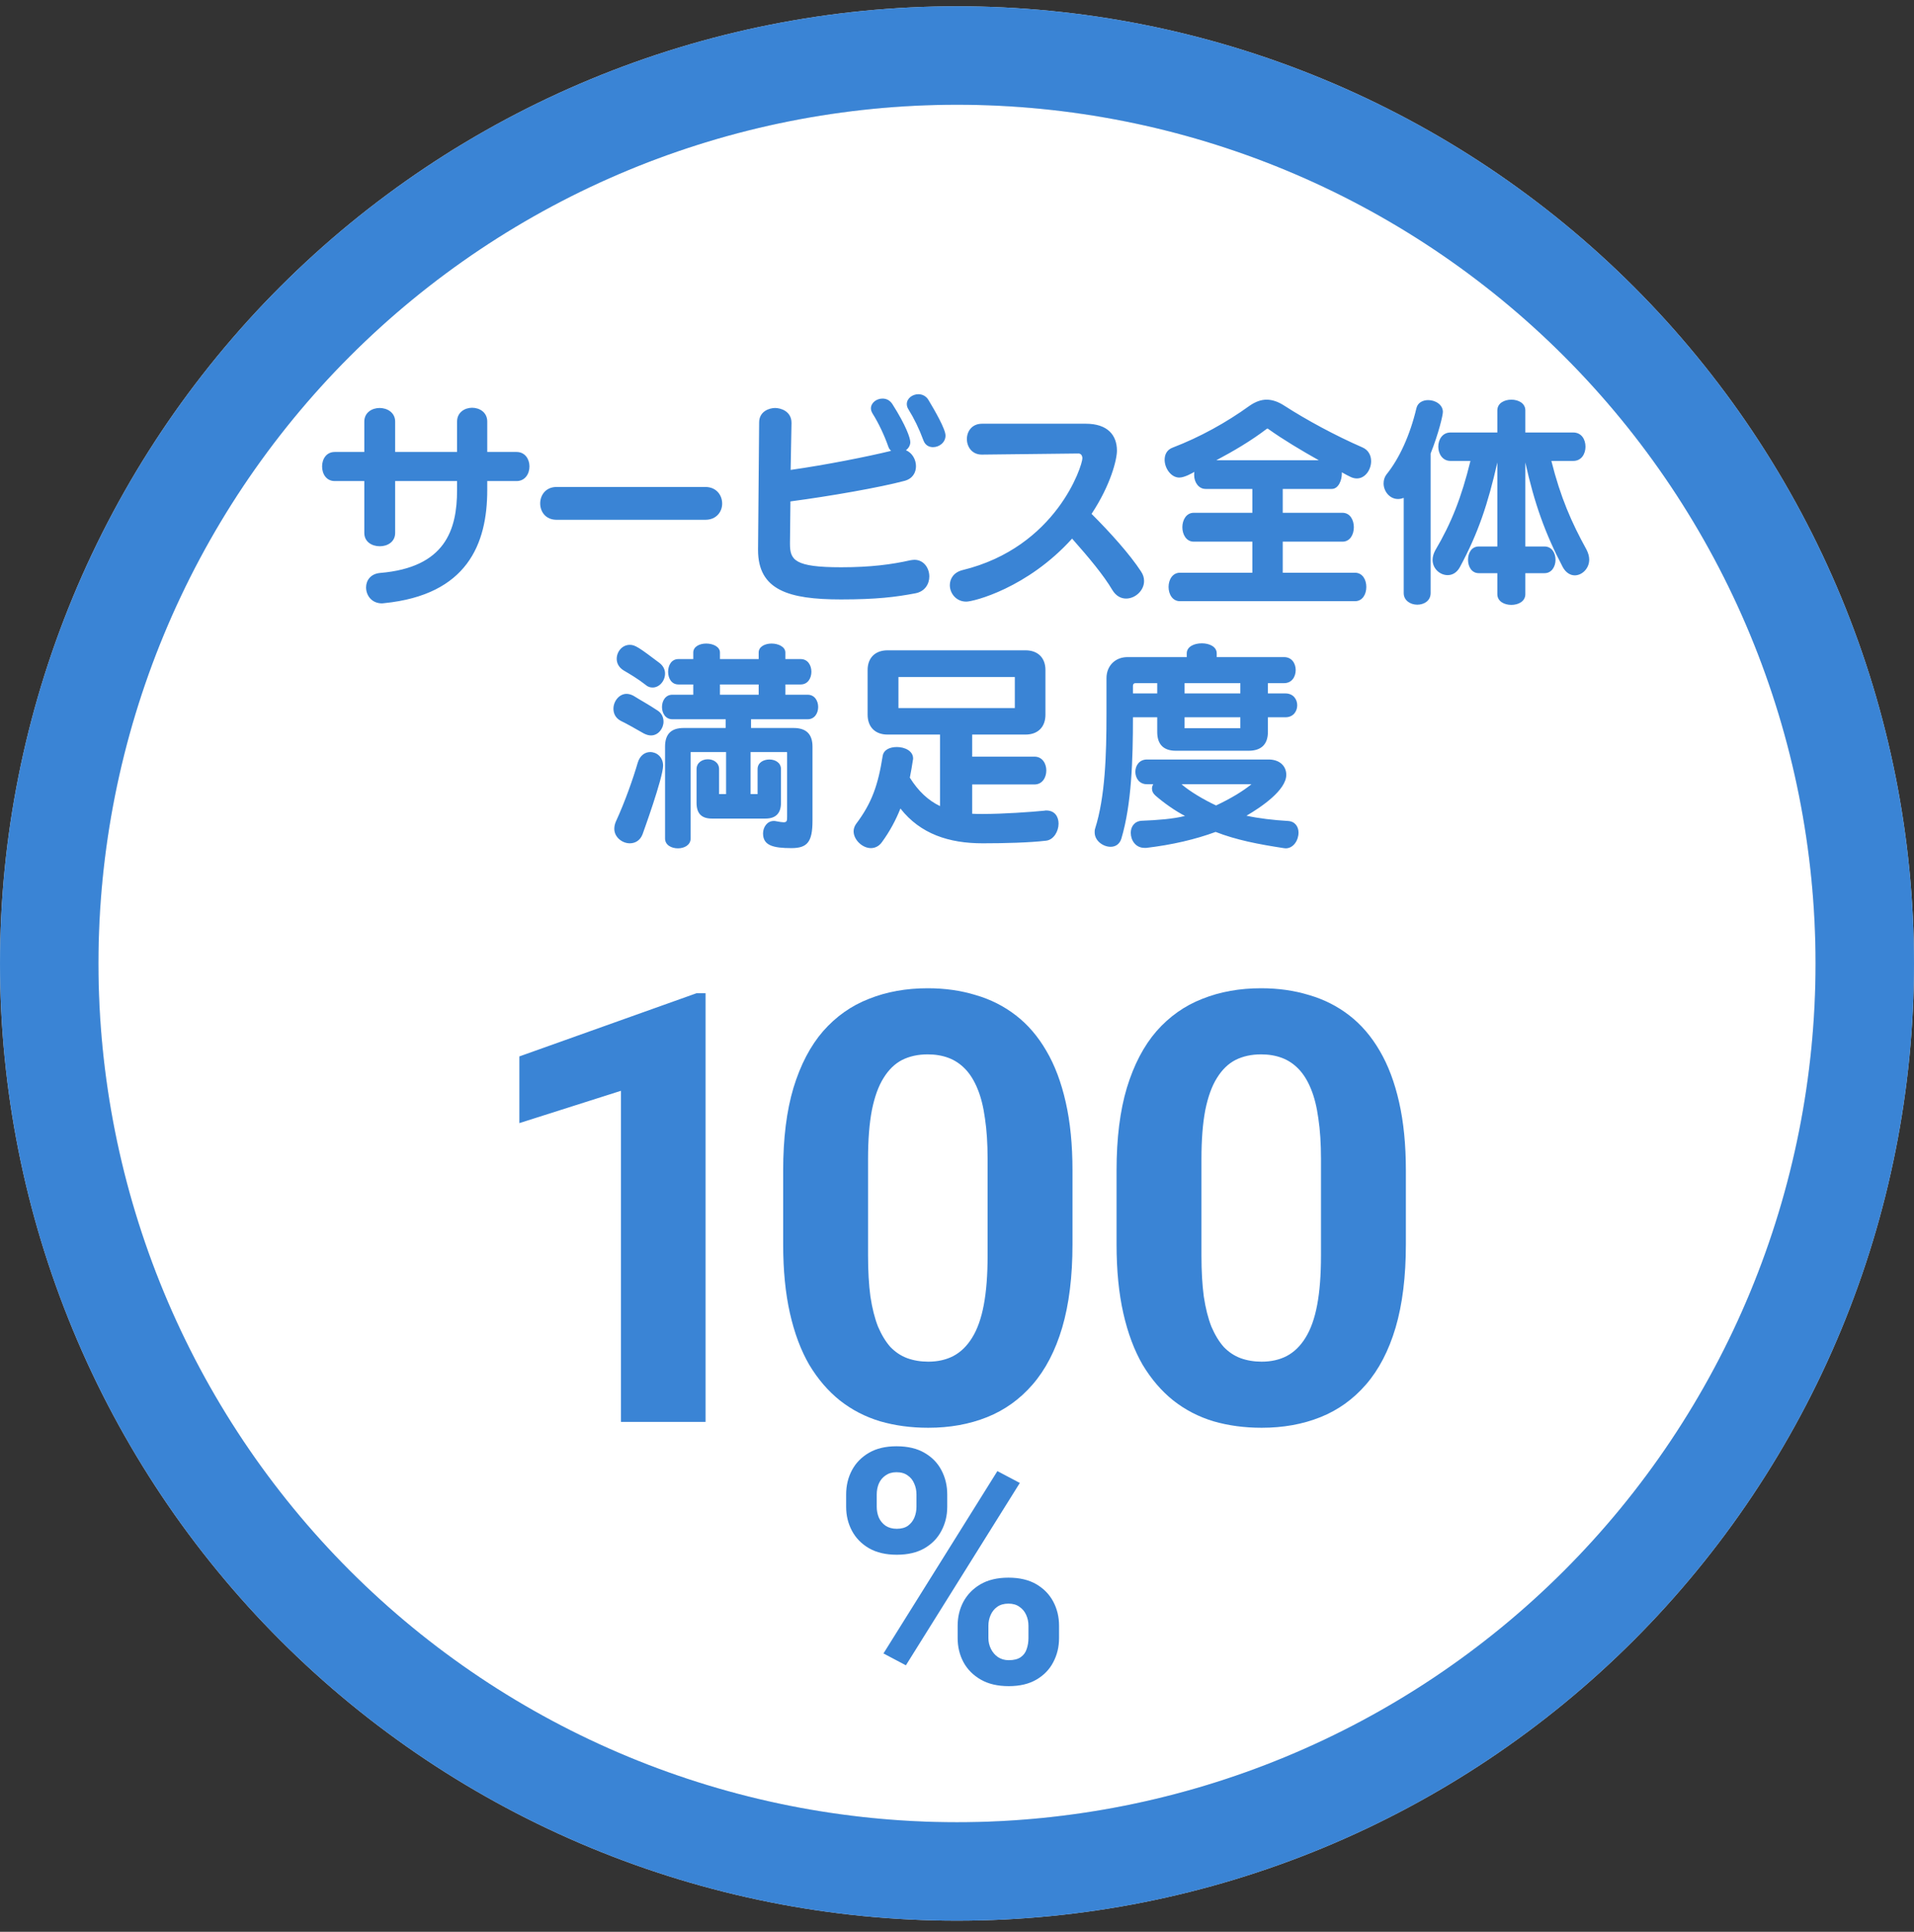
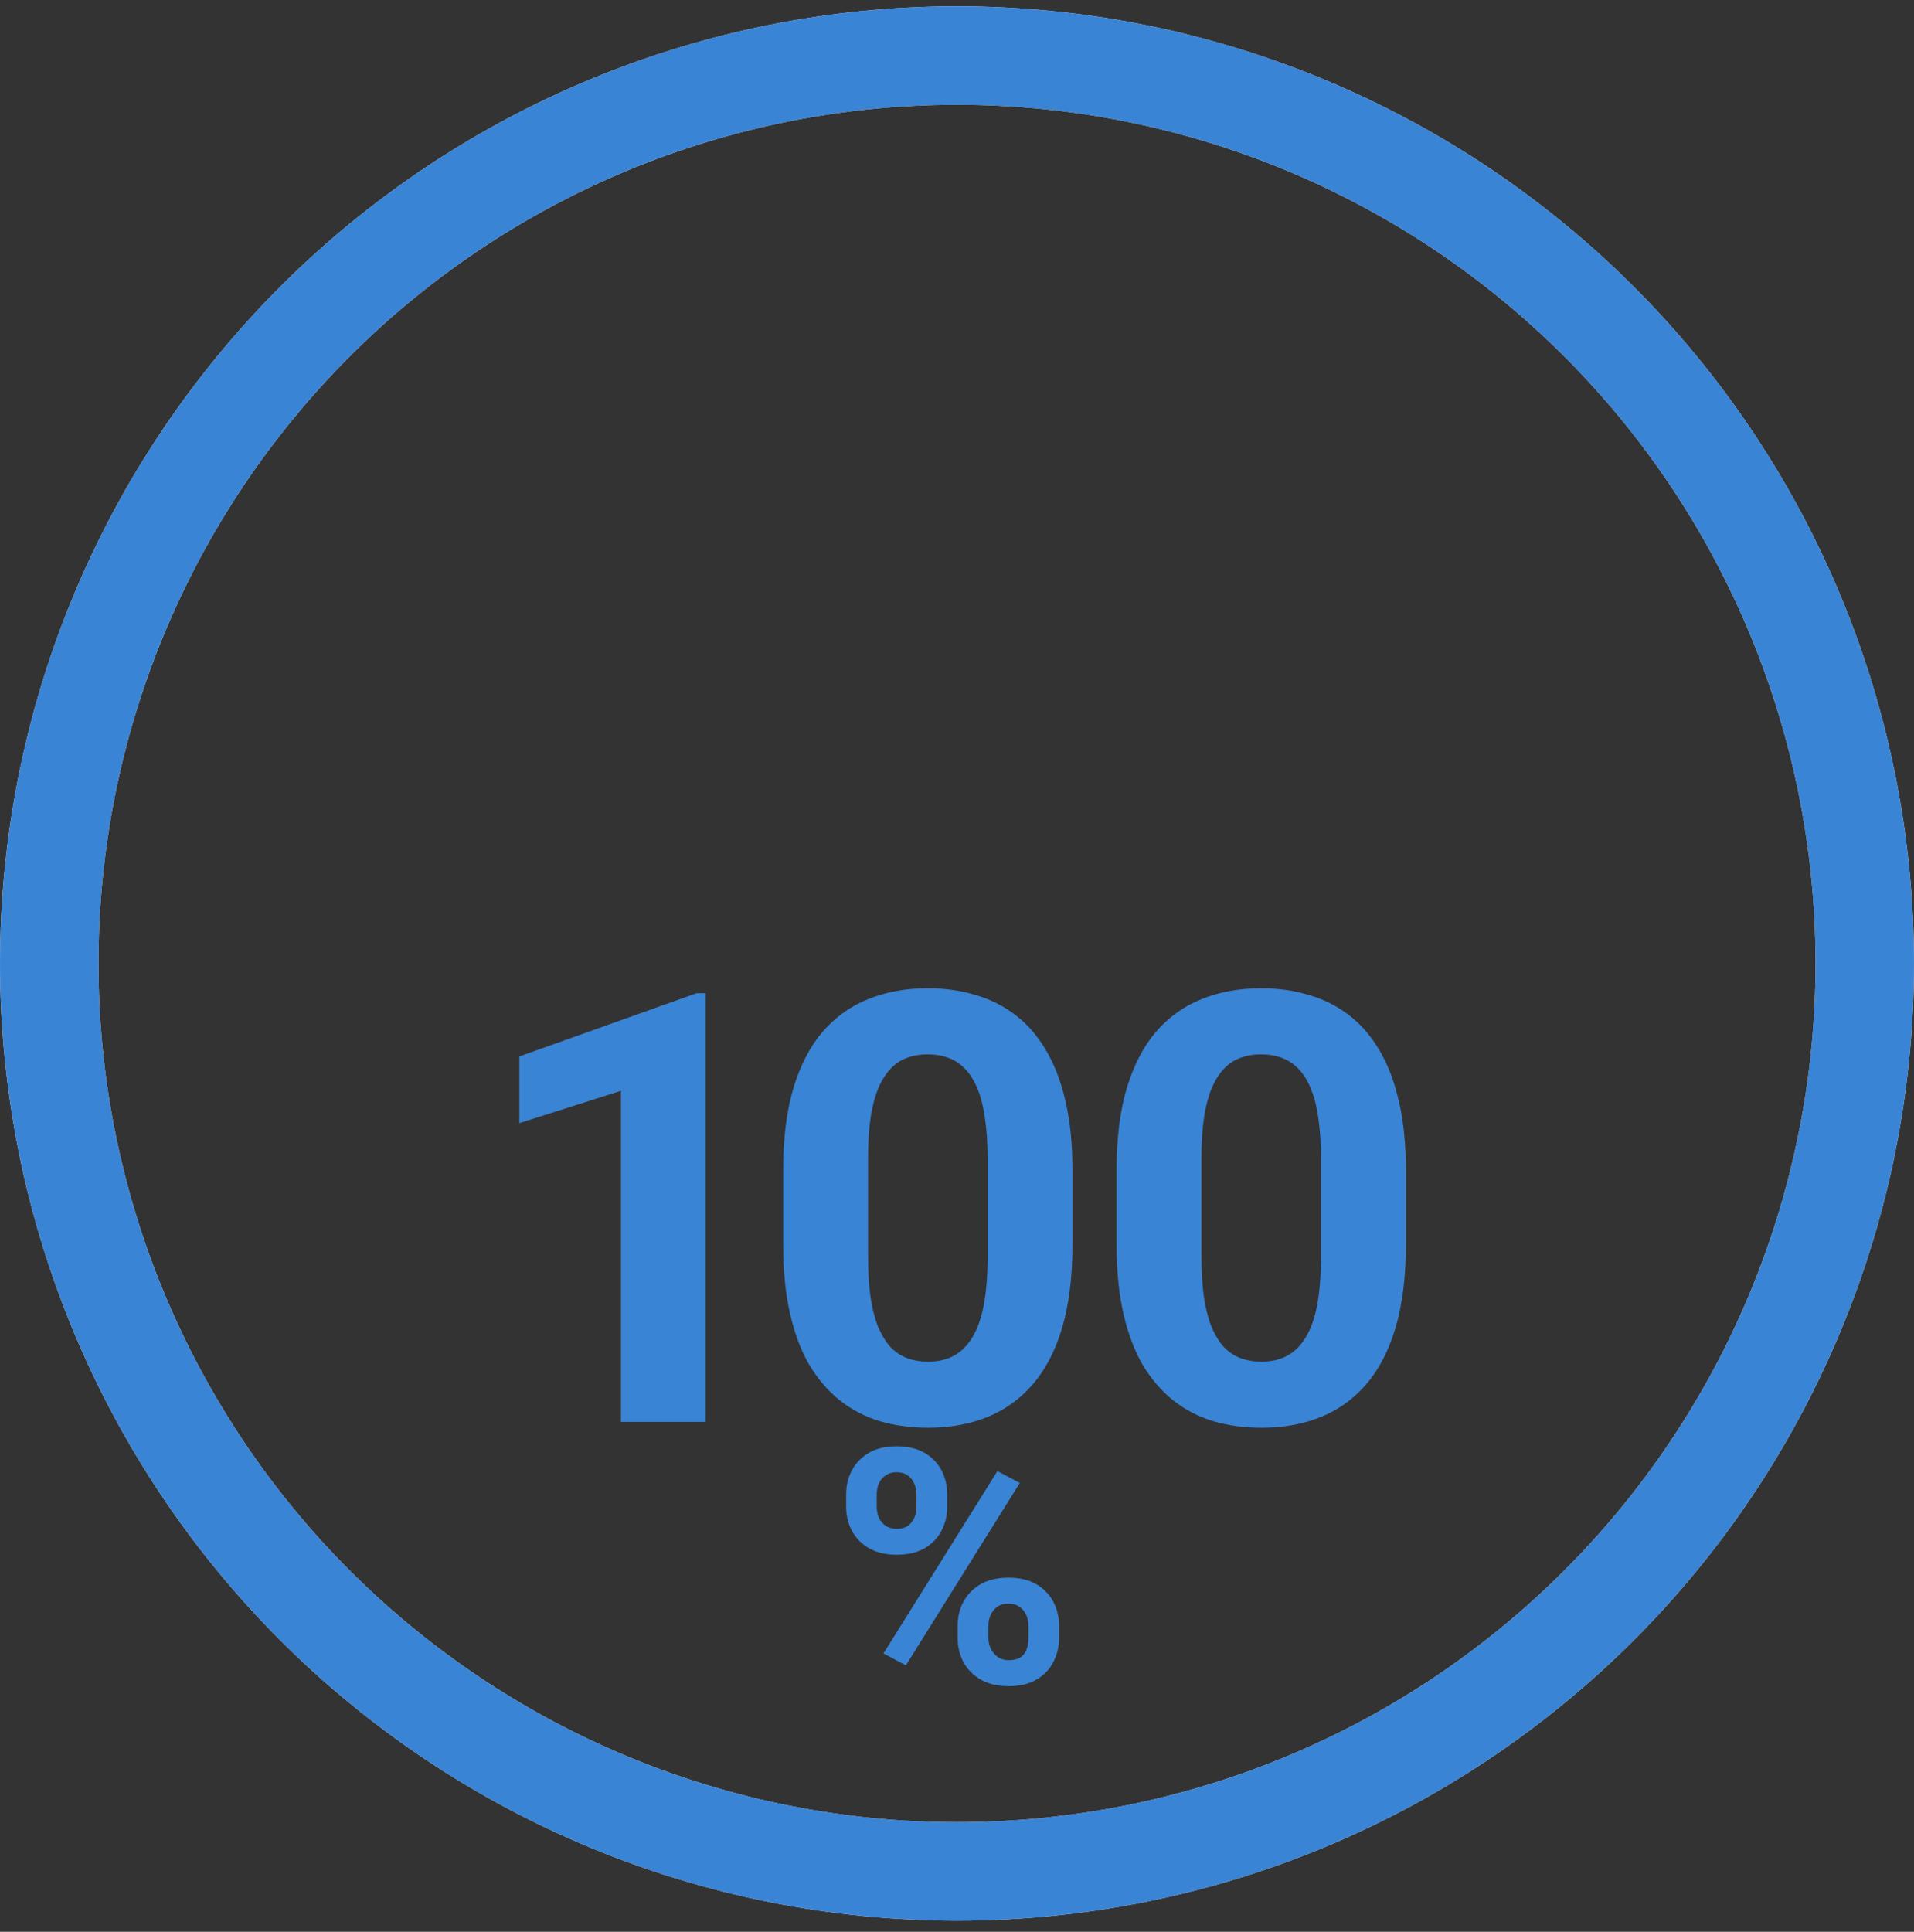
<svg xmlns="http://www.w3.org/2000/svg" width="110" height="111" viewBox="0 0 110 111" fill="none">
  <rect x="0" y="0" width="110" height="111" fill="#333333" stroke="none" />
-   <circle cx="55.431" cy="55.048" r="52.818" fill="white" />
  <path d="M55 3.19C61.851 3.19 68.635 4.539 74.965 7.161C81.295 9.783 87.046 13.626 91.891 18.471C96.735 23.315 100.578 29.067 103.2 35.396C105.822 41.726 107.171 48.51 107.171 55.361C107.171 62.213 105.822 68.997 103.2 75.326C100.578 81.656 96.735 87.407 91.891 92.252C87.046 97.097 81.295 100.94 74.965 103.561C68.635 106.183 61.851 107.533 55 107.533C48.149 107.533 41.365 106.183 35.035 103.561C28.705 100.94 22.954 97.097 18.109 92.252C13.265 87.407 9.422 81.656 6.8 75.326C4.178 68.997 2.829 62.213 2.829 55.361C2.829 48.51 4.178 41.726 6.8 35.396C9.422 29.067 13.265 23.315 18.109 18.471C22.954 13.626 28.705 9.783 35.035 7.161C41.365 4.539 48.149 3.19 55 3.19L55 3.19Z" stroke="#DDDDDD" stroke-width="5.657" stroke-linecap="round" />
  <path d="M55 3.19C61.851 3.19 68.635 4.539 74.965 7.161C81.295 9.783 87.046 13.626 91.891 18.471C96.735 23.315 100.578 29.067 103.2 35.396C105.822 41.726 107.171 48.51 107.171 55.361C107.171 62.213 105.822 68.997 103.2 75.326C100.578 81.656 96.735 87.407 91.891 92.252C87.046 97.097 81.295 100.94 74.965 103.561C68.635 106.183 61.851 107.533 55 107.533C48.149 107.533 41.365 106.183 35.035 103.561C28.705 100.94 22.954 97.097 18.109 92.252C13.265 87.407 9.422 81.656 6.8 75.326C4.178 68.997 2.829 62.213 2.829 55.361C2.829 48.51 4.178 41.726 6.8 35.396C9.422 29.067 13.265 23.315 18.109 18.471C22.954 13.626 28.705 9.783 35.035 7.161C41.365 4.539 48.149 3.19 55 3.19L55 3.19Z" stroke="#3A84D5" stroke-width="5.657" stroke-linecap="round" />
-   <path d="M29.687 27.642H28.003V28.157C28.003 31.262 26.846 34.179 22.081 34.657C22.044 34.657 21.993 34.669 21.956 34.669C21.352 34.669 21.038 34.204 21.038 33.752C21.038 33.362 21.289 32.972 21.843 32.922C25.601 32.608 26.268 30.433 26.268 28.157V27.642H22.71V30.621C22.71 31.137 22.27 31.388 21.83 31.388C21.377 31.388 20.937 31.137 20.937 30.621V27.642H19.24C18.75 27.642 18.511 27.227 18.511 26.799C18.511 26.385 18.75 25.97 19.24 25.97H20.937V24.222C20.937 23.707 21.377 23.443 21.817 23.443C22.257 23.443 22.71 23.707 22.71 24.222V25.97H26.268V24.222C26.268 23.694 26.708 23.43 27.135 23.43C27.563 23.43 28.003 23.694 28.003 24.222V25.97H29.687C30.177 25.97 30.429 26.385 30.429 26.799C30.429 27.227 30.177 27.642 29.687 27.642ZM40.536 29.867H31.988C31.359 29.867 31.045 29.402 31.045 28.924C31.045 28.459 31.359 27.981 31.988 27.981H40.536C41.177 27.981 41.504 28.459 41.504 28.937C41.504 29.402 41.177 29.867 40.536 29.867ZM45.401 31.174V31.25C45.401 32.18 45.665 32.595 48.343 32.595C50.053 32.595 51.26 32.431 52.316 32.193C52.404 32.18 52.479 32.167 52.555 32.167C53.095 32.167 53.409 32.645 53.409 33.123C53.409 33.55 53.158 33.99 52.605 34.091C51.486 34.305 50.367 34.443 48.331 34.443C45.313 34.443 43.566 33.902 43.566 31.602V31.552L43.629 24.273C43.629 23.631 44.22 23.443 44.547 23.443C44.873 23.443 45.489 23.631 45.489 24.298V24.323L45.439 27.001C47.476 26.712 49.877 26.234 51.209 25.907C51.147 25.844 51.096 25.781 51.059 25.681C50.832 25.027 50.493 24.31 50.153 23.77C50.091 23.669 50.053 23.569 50.053 23.468C50.053 23.141 50.38 22.902 50.719 22.902C50.933 22.902 51.134 22.99 51.285 23.217C52.077 24.461 52.316 25.178 52.316 25.404C52.316 25.593 52.215 25.756 52.064 25.869C52.429 26.02 52.643 26.41 52.643 26.787C52.643 27.151 52.454 27.503 51.989 27.629C50.581 28.006 47.715 28.509 45.427 28.811L45.401 31.174ZM54.34 25.027C54.34 25.429 53.975 25.693 53.623 25.693C53.384 25.693 53.171 25.58 53.07 25.303C52.831 24.65 52.529 24.034 52.215 23.531C52.14 23.418 52.115 23.305 52.115 23.217C52.115 22.89 52.441 22.651 52.781 22.651C52.995 22.651 53.233 22.752 53.372 23.003C53.711 23.569 54.34 24.65 54.34 25.027ZM61.98 26.058L56.436 26.121H56.423C55.857 26.121 55.568 25.668 55.568 25.228C55.568 24.788 55.857 24.348 56.436 24.348H62.407C63.639 24.348 64.192 24.989 64.192 25.894C64.192 26.397 63.84 27.855 62.734 29.527C63.828 30.621 64.934 31.853 65.575 32.834C65.701 33.022 65.751 33.198 65.751 33.387C65.751 33.94 65.236 34.393 64.72 34.393C64.431 34.393 64.142 34.254 63.928 33.902C63.425 33.047 62.571 32.029 61.615 30.948C59.05 33.789 55.958 34.569 55.531 34.569C54.952 34.569 54.588 34.091 54.588 33.626C54.588 33.249 54.814 32.884 55.317 32.758C60.722 31.438 62.206 26.749 62.206 26.334C62.206 26.171 62.118 26.058 61.98 26.058ZM77.87 34.544H67.813C67.385 34.544 67.159 34.141 67.159 33.726C67.159 33.312 67.385 32.909 67.813 32.909H71.974V31.124H68.605C68.177 31.124 67.951 30.709 67.951 30.294C67.951 29.88 68.177 29.465 68.605 29.465H71.974V28.094H69.284C68.894 28.094 68.63 27.717 68.63 27.302C68.63 27.239 68.63 27.177 68.642 27.114C68.555 27.164 68.089 27.441 67.775 27.441C67.297 27.441 66.933 26.9 66.933 26.422C66.933 26.121 67.058 25.844 67.398 25.718C68.944 25.128 70.49 24.273 71.811 23.317C72.137 23.091 72.464 22.965 72.791 22.965C73.118 22.965 73.457 23.078 73.822 23.317C75.067 24.122 76.764 25.04 78.297 25.706C78.649 25.857 78.8 26.171 78.8 26.498C78.8 26.988 78.461 27.491 77.983 27.491C77.87 27.491 77.757 27.466 77.644 27.416C77.531 27.365 77.317 27.252 77.116 27.139V27.227C77.116 27.566 76.94 28.094 76.537 28.094H73.721V29.465H77.153C77.593 29.465 77.807 29.88 77.807 30.294C77.807 30.709 77.593 31.124 77.153 31.124H73.721V32.909H77.87C78.31 32.909 78.524 33.312 78.524 33.726C78.524 34.141 78.31 34.544 77.87 34.544ZM69.9 26.448H75.796C74.79 25.882 73.734 25.253 72.892 24.65C72.879 24.637 72.867 24.625 72.841 24.625C72.829 24.625 72.804 24.637 72.791 24.65C71.898 25.329 70.918 25.907 69.9 26.448ZM80.673 34.078V28.61C80.56 28.648 80.46 28.673 80.347 28.673C79.856 28.673 79.517 28.22 79.517 27.78C79.517 27.591 79.567 27.416 79.68 27.265C80.422 26.347 81.038 25.002 81.403 23.456C81.478 23.129 81.78 22.99 82.081 22.99C82.496 22.99 82.924 23.254 82.924 23.669C82.924 23.858 82.685 24.889 82.22 26.058V34.078C82.22 34.518 81.843 34.745 81.453 34.745C81.076 34.745 80.673 34.518 80.673 34.078ZM88.769 32.934H87.663V34.141C87.663 34.556 87.261 34.757 86.859 34.757C86.456 34.757 86.054 34.556 86.054 34.141V32.934H84.985C84.57 32.934 84.369 32.545 84.369 32.167C84.369 31.778 84.57 31.401 84.985 31.401H86.054V26.573C85.513 28.949 84.96 30.621 83.904 32.582C83.728 32.909 83.464 33.047 83.2 33.047C82.76 33.047 82.333 32.683 82.333 32.167C82.333 32.004 82.383 31.816 82.484 31.627C83.414 30.055 83.992 28.585 84.508 26.485H83.364C82.898 26.485 82.66 26.07 82.66 25.668C82.66 25.253 82.898 24.851 83.364 24.851H86.054V23.581C86.054 23.166 86.456 22.965 86.859 22.965C87.261 22.965 87.663 23.166 87.663 23.581V24.851H90.416C90.894 24.851 91.12 25.253 91.12 25.668C91.12 26.07 90.894 26.485 90.416 26.485H89.159C89.687 28.585 90.316 30.018 91.183 31.589C91.284 31.79 91.334 31.979 91.334 32.155C91.334 32.67 90.919 33.06 90.504 33.06C90.253 33.06 89.989 32.909 89.813 32.582C88.794 30.646 88.178 28.899 87.663 26.573V31.401H88.769C89.184 31.401 89.398 31.778 89.398 32.167C89.398 32.545 89.184 32.934 88.769 32.934ZM45.236 46.897V43.238C45.236 43.213 45.211 43.213 45.186 43.213H43.137V45.627H43.539V44.194C43.539 43.817 43.879 43.641 44.218 43.641C44.545 43.641 44.884 43.817 44.884 44.194V46.13C44.884 46.733 44.583 47.035 43.992 47.035H40.912C40.308 47.035 40.032 46.733 40.032 46.13V44.194C40.032 43.817 40.359 43.628 40.685 43.628C41 43.628 41.327 43.817 41.327 44.194V45.627H41.729V43.213H39.73C39.705 43.213 39.692 43.213 39.692 43.238V48.179C39.692 48.556 39.328 48.745 38.963 48.745C38.586 48.745 38.221 48.556 38.221 48.179V42.899C38.221 42.182 38.573 41.83 39.29 41.83H41.704V41.328H38.636C38.247 41.328 38.045 40.975 38.045 40.623C38.045 40.272 38.247 39.919 38.636 39.919H39.843V39.329H38.988C38.586 39.329 38.397 38.964 38.397 38.599C38.397 38.235 38.586 37.87 38.988 37.87H39.843V37.493C39.843 37.154 40.208 36.978 40.585 36.978C40.987 36.978 41.377 37.166 41.377 37.493V37.87H43.602V37.493C43.602 37.154 43.967 36.978 44.344 36.978C44.733 36.978 45.136 37.166 45.136 37.493V37.87H46.016C46.431 37.87 46.632 38.235 46.632 38.599C46.632 38.964 46.431 39.329 46.016 39.329H45.136V39.919H46.418C46.82 39.919 47.021 40.272 47.021 40.623C47.021 40.975 46.82 41.328 46.418 41.328H43.162V41.83H45.613C46.33 41.83 46.695 42.182 46.695 42.899V47.161C46.695 48.367 46.405 48.732 45.488 48.732C44.432 48.732 43.853 48.581 43.853 47.89C43.853 47.525 44.092 47.173 44.469 47.173C44.507 47.173 44.545 47.173 44.595 47.186C44.796 47.224 44.947 47.249 45.035 47.249C45.236 47.249 45.236 47.148 45.236 46.897ZM36.927 47.94C36.788 48.305 36.487 48.456 36.197 48.456C35.757 48.456 35.305 48.103 35.305 47.626C35.305 47.487 35.33 47.362 35.393 47.211C35.921 46.067 36.399 44.697 36.65 43.829C36.776 43.402 37.077 43.213 37.367 43.213C37.744 43.213 38.108 43.502 38.108 43.993C38.108 44.697 36.939 47.902 36.927 47.94ZM35.669 41.416C35.368 41.252 35.255 40.988 35.255 40.724C35.255 40.297 35.581 39.869 36.009 39.869C36.135 39.869 36.273 39.907 36.411 39.982C36.813 40.234 37.279 40.485 37.807 40.837C38.033 40.988 38.133 41.227 38.133 41.466C38.133 41.855 37.832 42.258 37.417 42.258C37.279 42.258 37.153 42.22 37.002 42.145C36.512 41.868 36.059 41.604 35.669 41.416ZM37.09 39.341C36.675 39.014 36.21 38.738 35.845 38.524C35.556 38.348 35.443 38.097 35.443 37.858C35.443 37.443 35.757 37.053 36.197 37.053C36.499 37.053 36.725 37.204 37.907 38.097C38.133 38.273 38.221 38.499 38.221 38.7C38.221 39.127 37.895 39.505 37.505 39.505C37.367 39.505 37.228 39.467 37.09 39.341ZM43.602 39.919V39.329H41.377V39.919H43.602ZM59.455 45.074H55.872V46.758C56.06 46.771 56.261 46.771 56.475 46.771C57.669 46.771 59.253 46.658 60.02 46.582C60.058 46.57 60.096 46.57 60.133 46.57C60.624 46.57 60.837 46.934 60.837 47.324C60.837 47.764 60.561 48.254 60.121 48.305C59.178 48.418 57.72 48.456 56.475 48.456C54.527 48.456 52.892 47.915 51.748 46.457C51.484 47.123 51.132 47.777 50.692 48.38C50.516 48.632 50.277 48.732 50.051 48.732C49.561 48.732 49.058 48.254 49.058 47.764C49.058 47.626 49.108 47.475 49.196 47.349C50.114 46.13 50.466 45.099 50.73 43.427C50.793 43.075 51.145 42.924 51.547 42.924C52 42.924 52.477 43.15 52.477 43.578C52.477 43.603 52.477 43.641 52.465 43.678C52.415 44.03 52.352 44.357 52.289 44.684C52.779 45.464 53.345 45.992 54.024 46.318V42.208H51.007C50.303 42.208 49.863 41.78 49.863 41.063V38.499C49.863 37.795 50.303 37.367 51.007 37.367H58.939C59.643 37.367 60.083 37.795 60.083 38.499V41.063C60.083 41.78 59.643 42.208 58.939 42.208H55.872V43.477H59.455C59.907 43.477 60.133 43.88 60.133 44.269C60.133 44.672 59.907 45.074 59.455 45.074ZM58.323 40.686V38.901H51.635V40.686H58.323ZM73.874 41.214H72.868V42.057C72.868 42.773 72.479 43.138 71.762 43.138H67.576C66.872 43.138 66.507 42.773 66.507 42.057V41.214H65.112C65.112 43.653 65.036 46.205 64.445 48.191C64.345 48.506 64.106 48.657 63.829 48.657C63.402 48.657 62.912 48.317 62.912 47.827C62.912 47.752 62.912 47.689 62.937 47.613C63.515 45.79 63.591 43.389 63.591 41.001V38.964C63.591 38.26 64.093 37.757 64.797 37.757H68.204V37.544C68.204 37.154 68.632 36.965 69.072 36.965C69.499 36.965 69.927 37.154 69.927 37.544V37.757H73.799C74.251 37.757 74.465 38.134 74.465 38.499C74.465 38.876 74.251 39.253 73.799 39.253H72.868V39.844H73.874C74.327 39.844 74.553 40.184 74.553 40.523C74.553 40.875 74.327 41.214 73.874 41.214ZM65.879 48.719H65.778C65.263 48.719 64.986 48.279 64.986 47.852C64.986 47.513 65.187 47.186 65.615 47.161C66.532 47.123 67.412 47.06 68.104 46.884C67.538 46.595 66.884 46.13 66.407 45.715C66.268 45.589 66.205 45.464 66.205 45.313C66.205 45.225 66.231 45.137 66.281 45.061H65.916C65.476 45.061 65.25 44.709 65.25 44.345C65.25 43.993 65.476 43.641 65.916 43.641H72.906C73.547 43.641 73.924 44.018 73.924 44.521C73.924 45.401 72.479 46.381 71.636 46.871C72.328 47.022 73.17 47.123 74.025 47.173C74.44 47.198 74.628 47.513 74.628 47.84C74.628 48.279 74.339 48.745 73.887 48.745C73.849 48.745 73.811 48.732 73.773 48.732C72.303 48.506 71.058 48.267 69.864 47.802C68.707 48.229 67.362 48.544 65.879 48.719ZM71.925 45.061H67.903C68.38 45.476 69.185 45.954 69.889 46.281C70.719 45.891 71.41 45.476 71.925 45.061ZM71.284 41.843V41.214H68.079V41.843H71.284ZM71.284 39.844V39.253H68.079V39.844H71.284ZM66.507 39.844V39.253H65.25C65.175 39.253 65.112 39.303 65.112 39.404V39.844H66.507Z" fill="#3A84D5" />
  <path d="M40.55 57.072V81.701H35.688V62.677L29.848 64.534V60.702L40.027 57.072H40.55ZM61.637 67.251V71.505C61.637 73.351 61.44 74.943 61.046 76.282C60.653 77.61 60.084 78.702 59.342 79.557C58.61 80.401 57.738 81.026 56.725 81.431C55.712 81.836 54.587 82.039 53.349 82.039C52.358 82.039 51.436 81.915 50.581 81.667C49.725 81.409 48.954 81.009 48.268 80.469C47.593 79.929 47.007 79.248 46.512 78.426C46.028 77.594 45.657 76.603 45.398 75.455C45.139 74.308 45.01 72.991 45.01 71.505V67.251C45.01 65.406 45.207 63.825 45.601 62.508C46.006 61.18 46.574 60.094 47.306 59.25C48.048 58.406 48.926 57.787 49.939 57.393C50.952 56.988 52.077 56.785 53.315 56.785C54.305 56.785 55.223 56.915 56.067 57.174C56.922 57.421 57.693 57.809 58.379 58.339C59.066 58.867 59.651 59.548 60.135 60.381C60.619 61.203 60.99 62.187 61.249 63.335C61.508 64.472 61.637 65.777 61.637 67.251ZM56.759 72.147V66.593C56.759 65.704 56.708 64.927 56.607 64.263C56.517 63.6 56.376 63.037 56.185 62.575C55.993 62.103 55.757 61.72 55.476 61.428C55.194 61.135 54.874 60.921 54.514 60.786C54.154 60.651 53.754 60.584 53.315 60.584C52.764 60.584 52.274 60.691 51.846 60.904C51.43 61.118 51.076 61.461 50.783 61.934C50.49 62.395 50.265 63.014 50.108 63.791C49.962 64.556 49.888 65.49 49.888 66.593V72.147C49.888 73.036 49.933 73.818 50.023 74.493C50.125 75.168 50.271 75.748 50.462 76.232C50.665 76.704 50.901 77.093 51.171 77.397C51.453 77.689 51.773 77.903 52.133 78.038C52.505 78.173 52.91 78.241 53.349 78.241C53.889 78.241 54.367 78.134 54.784 77.92C55.211 77.695 55.572 77.346 55.864 76.873C56.168 76.389 56.393 75.759 56.539 74.983C56.686 74.206 56.759 73.261 56.759 72.147ZM80.797 67.251V71.505C80.797 73.351 80.6 74.943 80.207 76.282C79.813 77.61 79.244 78.702 78.502 79.557C77.77 80.401 76.898 81.026 75.885 81.431C74.872 81.836 73.747 82.039 72.509 82.039C71.519 82.039 70.596 81.915 69.741 81.667C68.885 81.409 68.114 81.009 67.428 80.469C66.753 79.929 66.168 79.248 65.672 78.426C65.189 77.594 64.817 76.603 64.558 75.455C64.299 74.308 64.17 72.991 64.17 71.505V67.251C64.17 65.406 64.367 63.825 64.761 62.508C65.166 61.18 65.734 60.094 66.466 59.25C67.209 58.406 68.086 57.787 69.099 57.393C70.112 56.988 71.237 56.785 72.475 56.785C73.466 56.785 74.383 56.915 75.227 57.174C76.082 57.421 76.853 57.809 77.539 58.339C78.226 58.867 78.811 59.548 79.295 60.381C79.779 61.203 80.15 62.187 80.409 63.335C80.668 64.472 80.797 65.777 80.797 67.251ZM75.919 72.147V66.593C75.919 65.704 75.868 64.927 75.767 64.263C75.677 63.6 75.536 63.037 75.345 62.575C75.154 62.103 74.917 61.72 74.636 61.428C74.355 61.135 74.034 60.921 73.674 60.786C73.314 60.651 72.914 60.584 72.475 60.584C71.924 60.584 71.434 60.691 71.007 60.904C70.59 61.118 70.236 61.461 69.943 61.934C69.651 62.395 69.425 63.014 69.268 63.791C69.122 64.556 69.049 65.49 69.049 66.593V72.147C69.049 73.036 69.094 73.818 69.183 74.493C69.285 75.168 69.431 75.748 69.622 76.232C69.825 76.704 70.061 77.093 70.331 77.397C70.613 77.689 70.933 77.903 71.294 78.038C71.665 78.173 72.07 78.241 72.509 78.241C73.049 78.241 73.528 78.134 73.944 77.92C74.371 77.695 74.732 77.346 75.024 76.873C75.328 76.389 75.553 75.759 75.699 74.983C75.846 74.206 75.919 73.261 75.919 72.147ZM48.629 86.582V85.873C48.629 85.364 48.739 84.9 48.96 84.483C49.181 84.065 49.506 83.731 49.936 83.479C50.366 83.227 50.894 83.102 51.52 83.102C52.164 83.102 52.701 83.227 53.131 83.479C53.567 83.731 53.892 84.065 54.107 84.483C54.328 84.9 54.439 85.364 54.439 85.873V86.582C54.439 87.079 54.328 87.537 54.107 87.954C53.892 88.371 53.57 88.706 53.14 88.958C52.711 89.209 52.177 89.335 51.538 89.335C50.906 89.335 50.372 89.209 49.936 88.958C49.506 88.706 49.181 88.371 48.96 87.954C48.739 87.537 48.629 87.079 48.629 86.582ZM50.387 85.873V86.582C50.387 86.797 50.427 87.002 50.507 87.199C50.593 87.389 50.722 87.546 50.894 87.668C51.072 87.785 51.287 87.844 51.538 87.844C51.802 87.844 52.017 87.785 52.183 87.668C52.349 87.546 52.471 87.389 52.551 87.199C52.631 87.002 52.671 86.797 52.671 86.582V85.873C52.671 85.646 52.628 85.437 52.542 85.247C52.462 85.05 52.336 84.894 52.164 84.777C51.999 84.655 51.784 84.593 51.52 84.593C51.274 84.593 51.066 84.655 50.894 84.777C50.722 84.894 50.593 85.05 50.507 85.247C50.427 85.437 50.387 85.646 50.387 85.873ZM55.037 94.123V93.414C55.037 92.911 55.148 92.45 55.369 92.033C55.596 91.615 55.924 91.281 56.354 91.029C56.79 90.778 57.324 90.652 57.956 90.652C58.594 90.652 59.128 90.778 59.558 91.029C59.988 91.281 60.313 91.615 60.534 92.033C60.755 92.45 60.865 92.911 60.865 93.414V94.123C60.865 94.626 60.755 95.087 60.534 95.504C60.319 95.922 59.997 96.256 59.567 96.508C59.138 96.76 58.607 96.885 57.974 96.885C57.336 96.885 56.799 96.76 56.363 96.508C55.927 96.256 55.596 95.922 55.369 95.504C55.148 95.087 55.037 94.626 55.037 94.123ZM56.805 93.414V94.123C56.805 94.344 56.854 94.553 56.952 94.749C57.05 94.946 57.185 95.102 57.357 95.219C57.535 95.335 57.741 95.394 57.974 95.394C58.269 95.394 58.499 95.335 58.665 95.219C58.831 95.102 58.944 94.946 59.006 94.749C59.073 94.553 59.107 94.344 59.107 94.123V93.414C59.107 93.193 59.064 92.987 58.978 92.797C58.892 92.601 58.763 92.444 58.591 92.328C58.425 92.205 58.214 92.143 57.956 92.143C57.698 92.143 57.483 92.205 57.311 92.328C57.146 92.444 57.02 92.601 56.934 92.797C56.848 92.987 56.805 93.193 56.805 93.414ZM58.61 85.21L52.063 95.688L50.774 95.007L57.321 84.529L58.61 85.21Z" fill="#3A84D5" />
</svg>